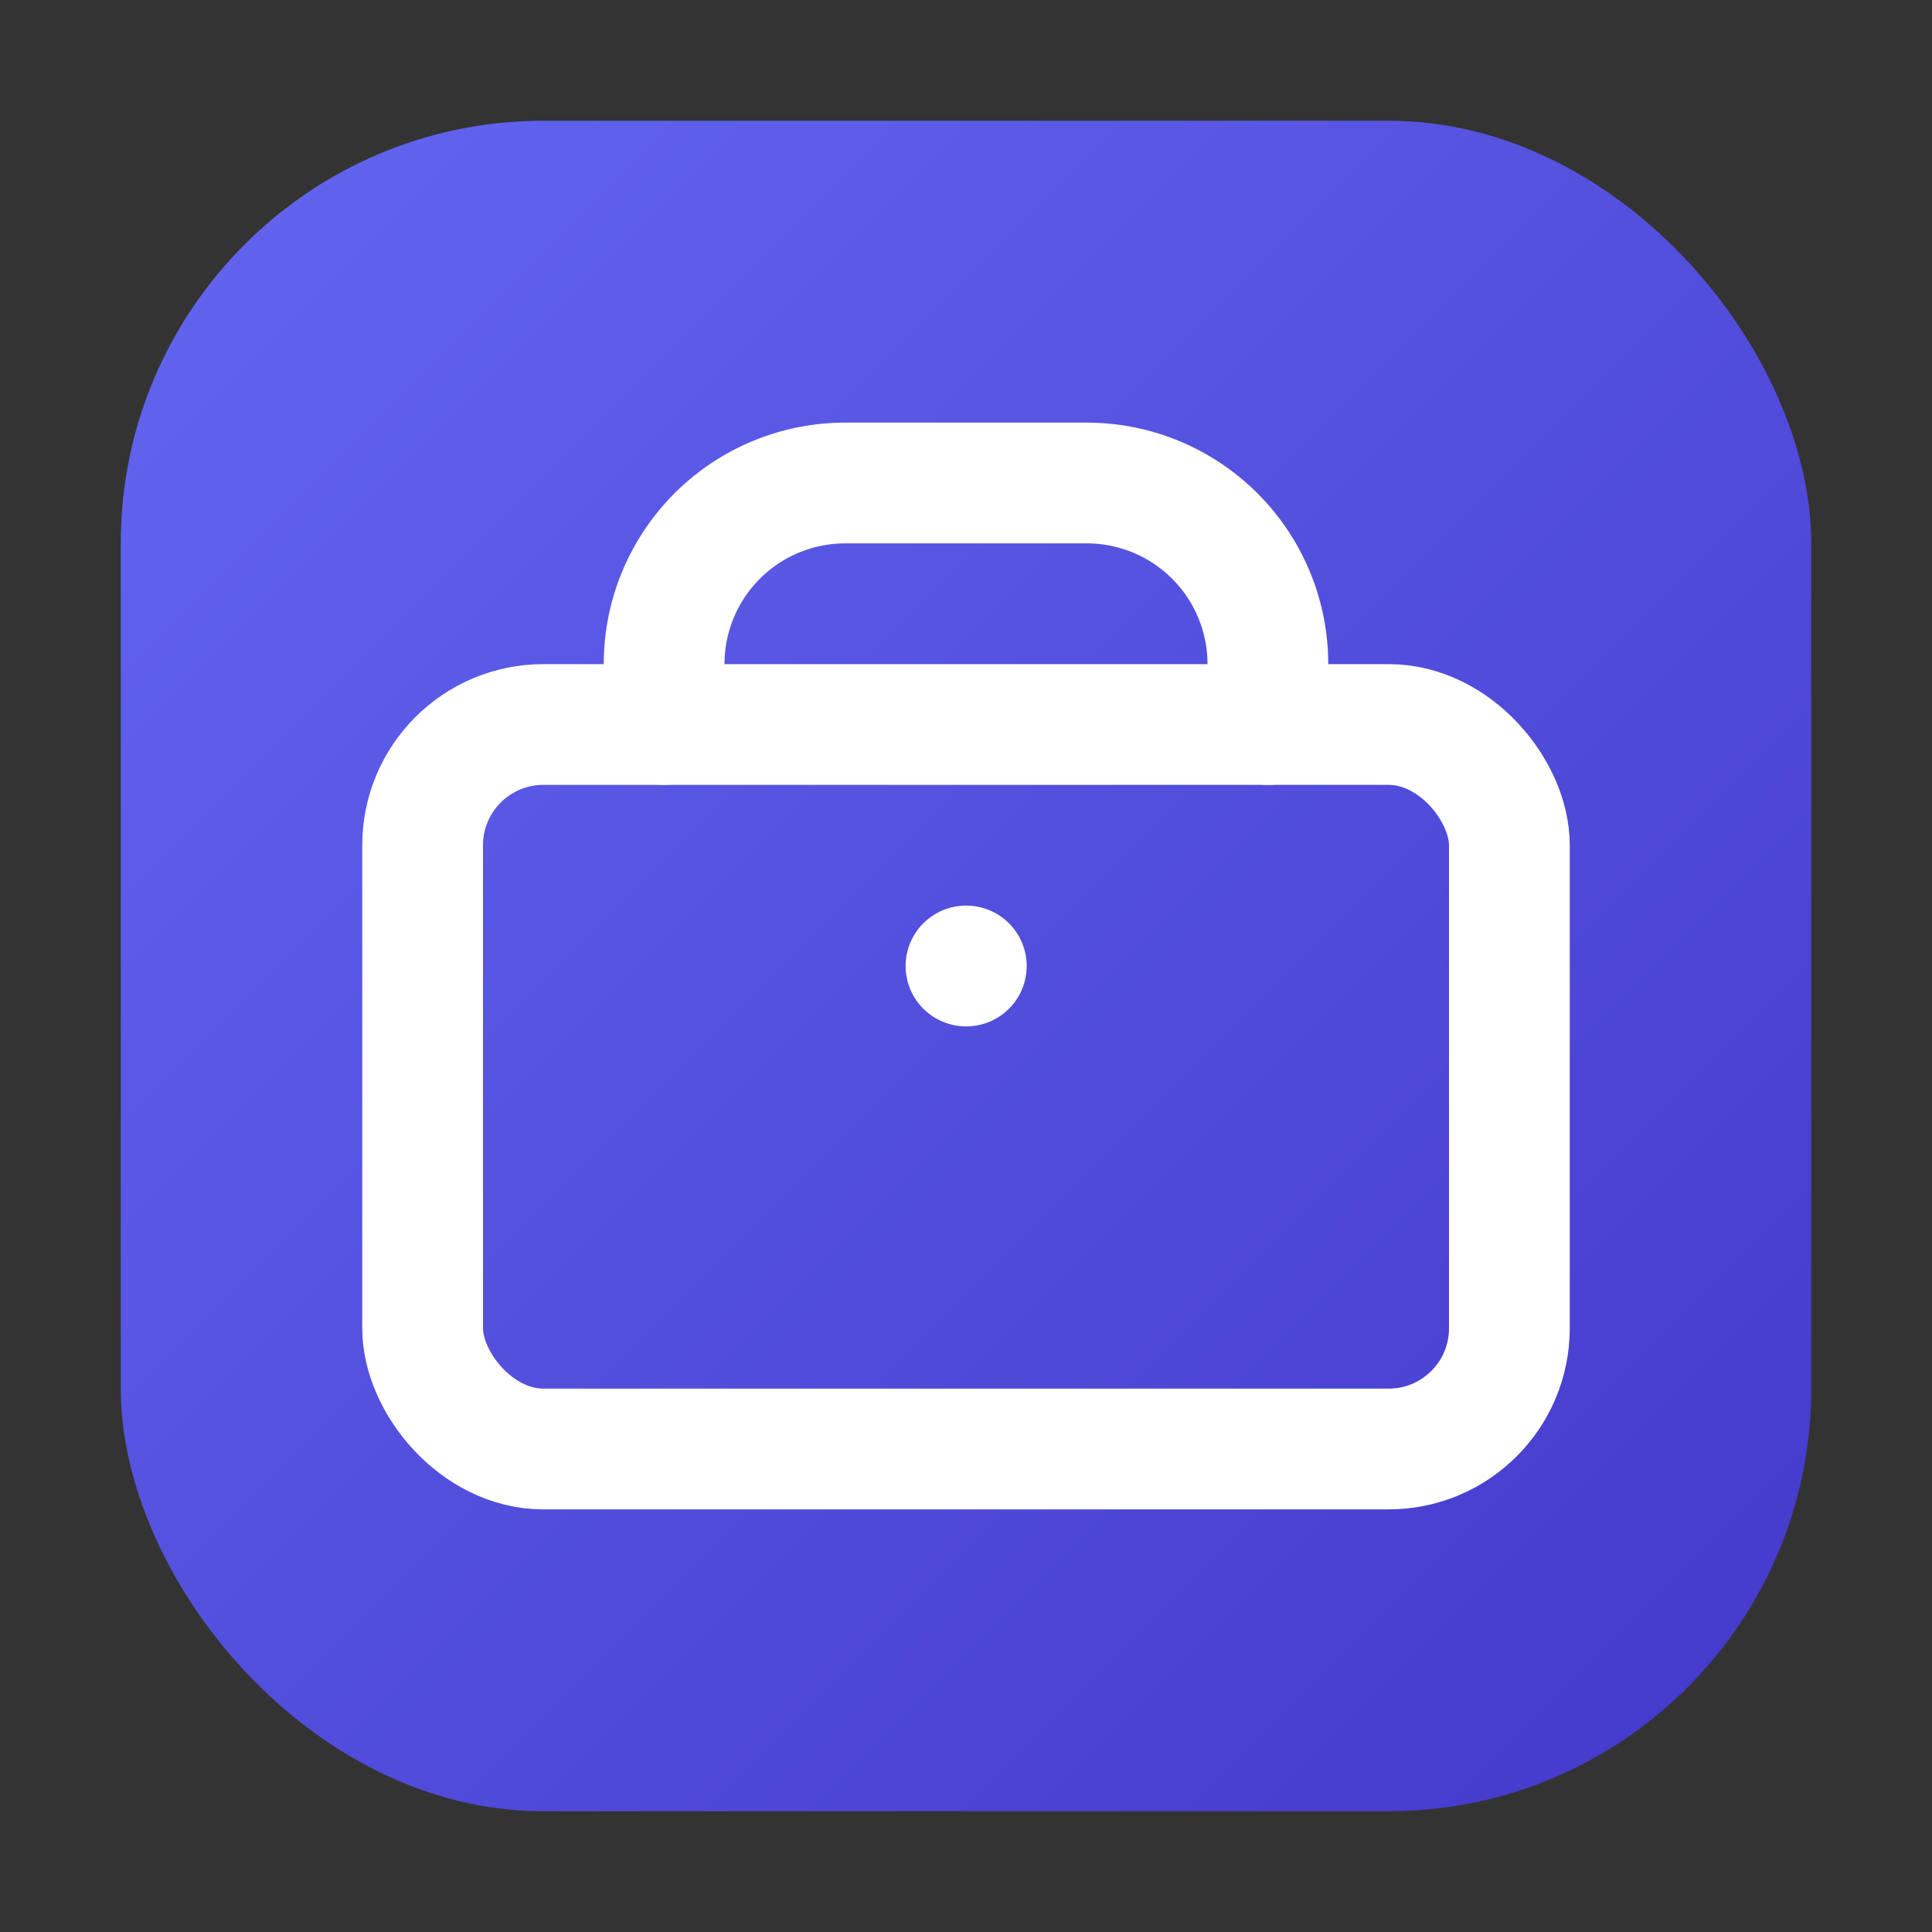
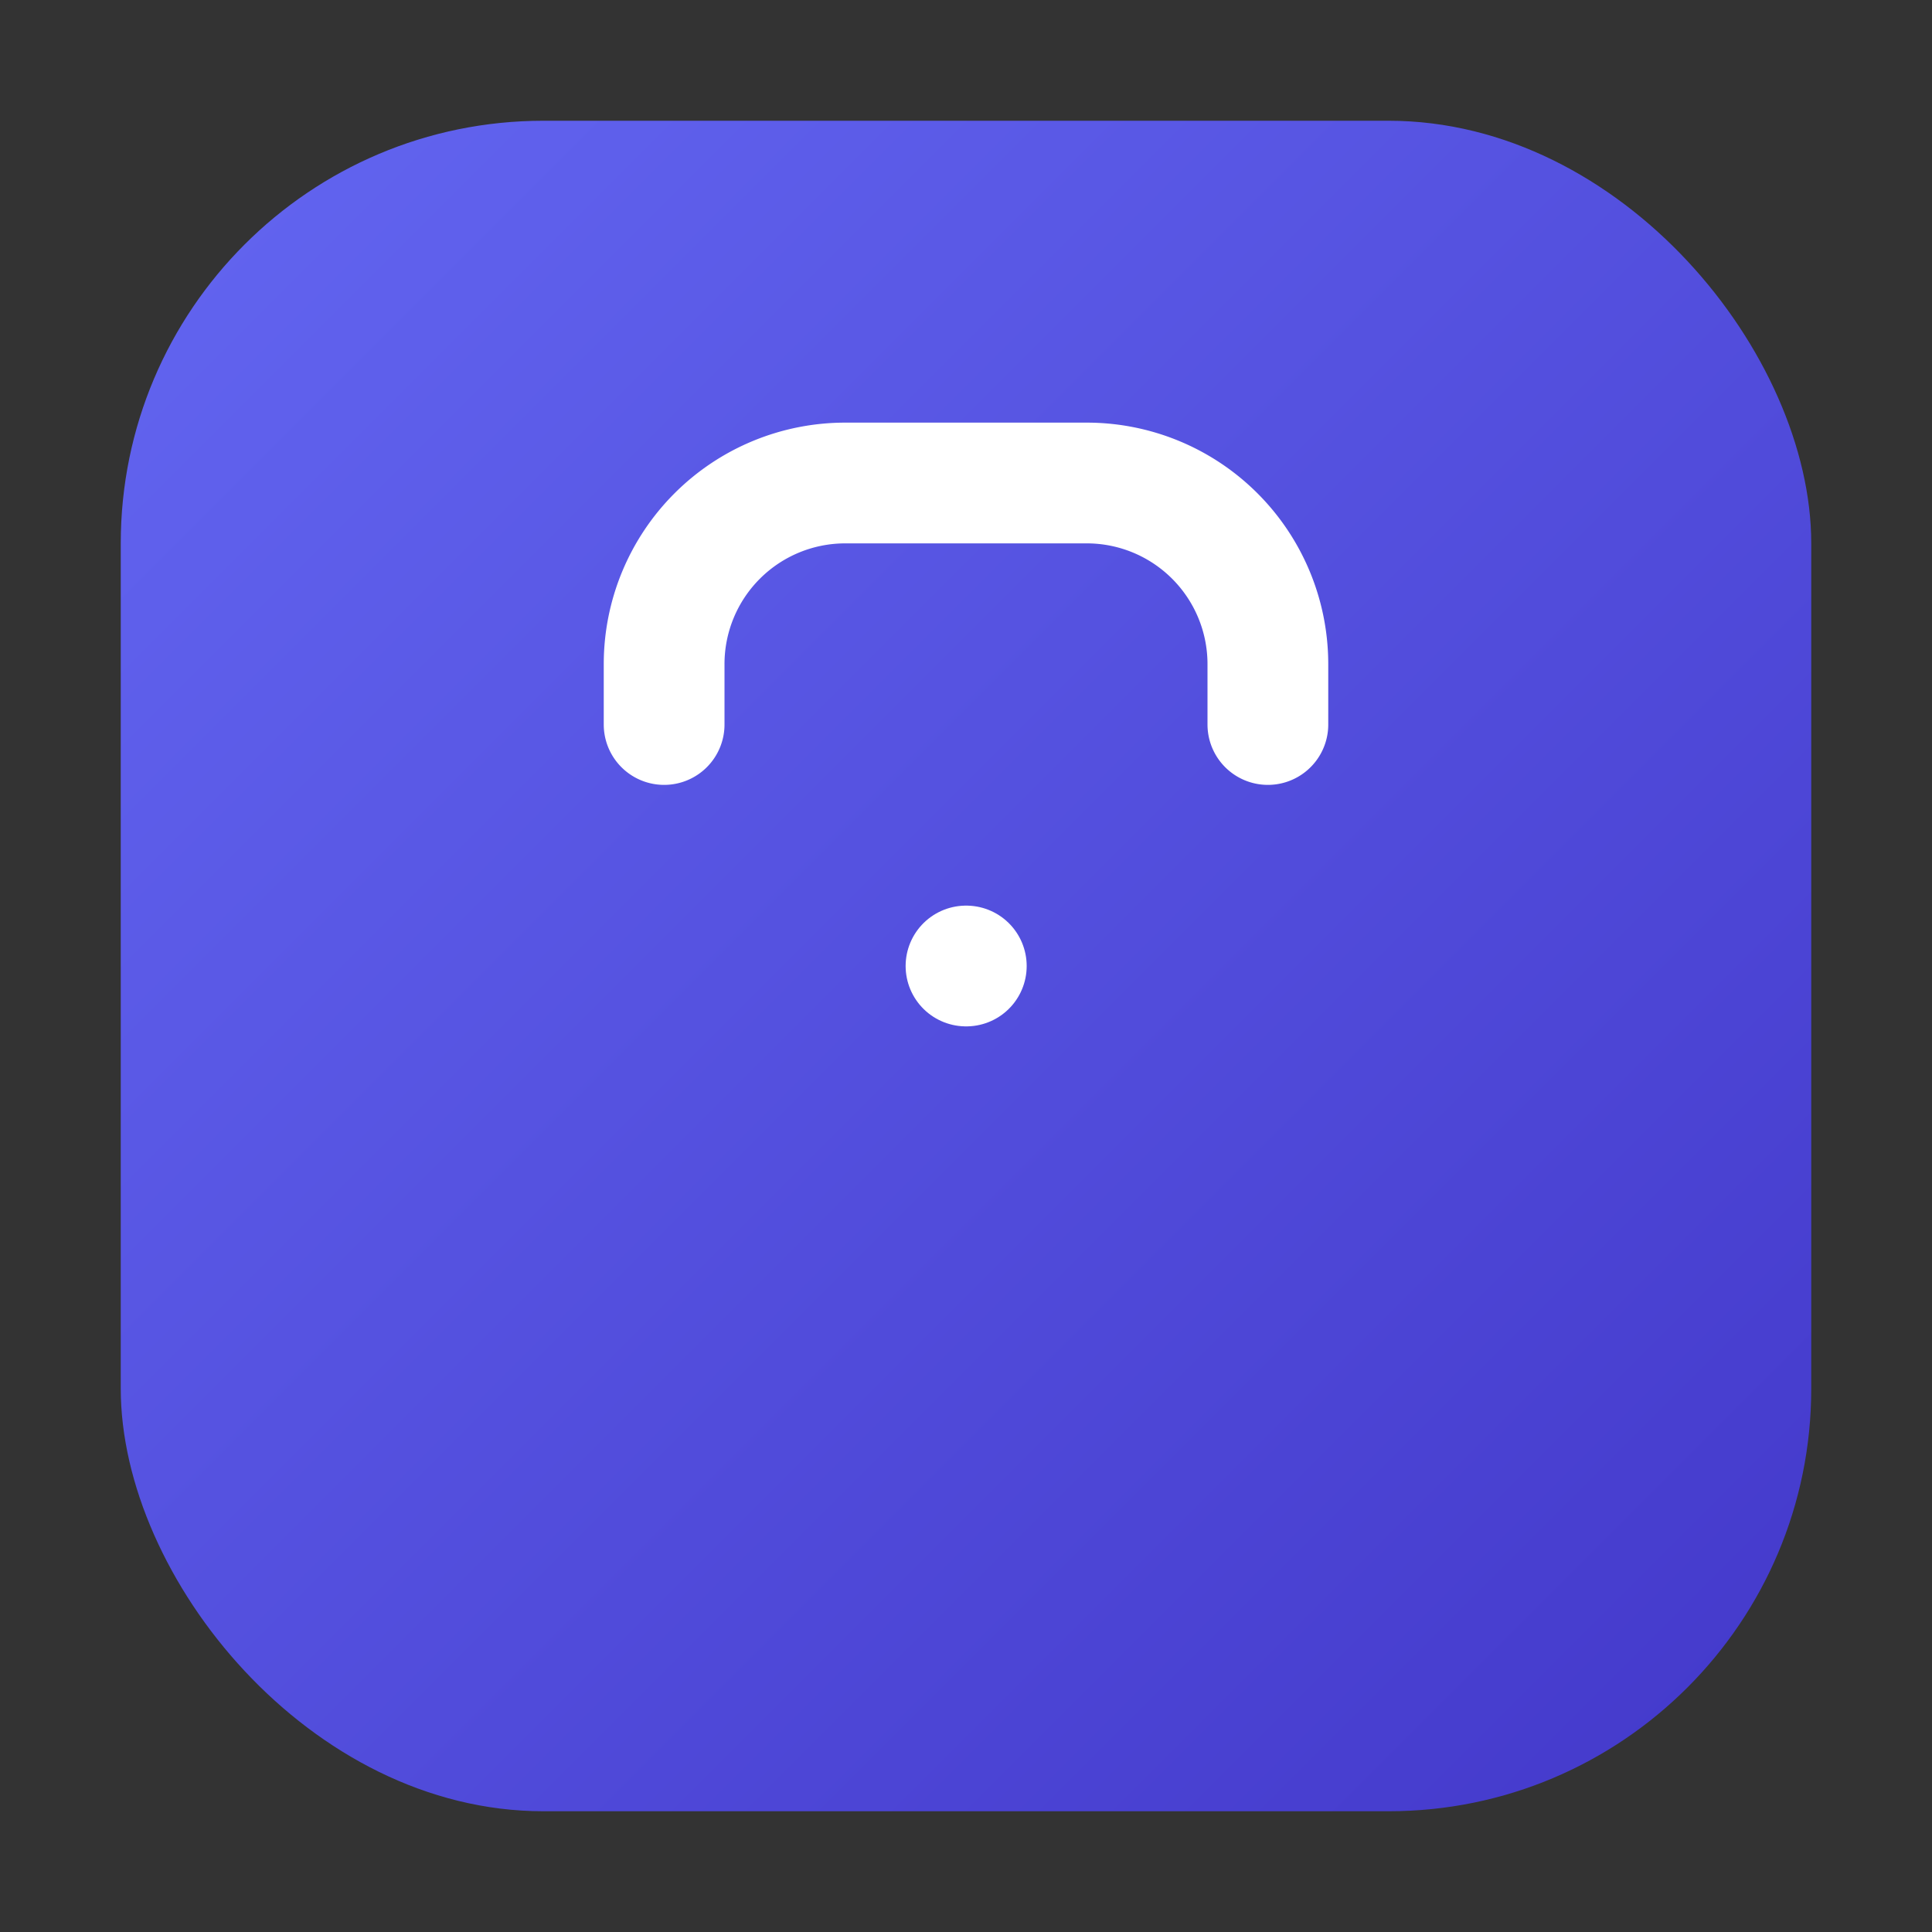
<svg xmlns="http://www.w3.org/2000/svg" viewBox="0 0 64 64" role="img" aria-label="Ortak">
  <rect x="0" y="0" width="64" height="64" fill="#333333" stroke="none" />
  <defs>
    <linearGradient id="bg" x1="0%" y1="0%" x2="100%" y2="100%">
      <stop offset="0%" stop-color="#6366f1" />
      <stop offset="100%" stop-color="#4338ca" />
    </linearGradient>
  </defs>
  <rect x="4" y="4" width="56" height="56" rx="14" fill="url(#bg)" />
  <path d="M22 24v-2a6 6 0 0 1 6-6h8a6 6 0 0 1 6 6v2" fill="none" stroke="#fff" stroke-width="4" stroke-linecap="round" stroke-linejoin="round" />
-   <rect x="14" y="24" width="36" height="24" rx="4" fill="none" stroke="#fff" stroke-width="4" stroke-linejoin="round" />
  <path d="M32 32h.01" fill="none" stroke="#fff" stroke-width="4" stroke-linecap="round" stroke-linejoin="round" />
</svg>